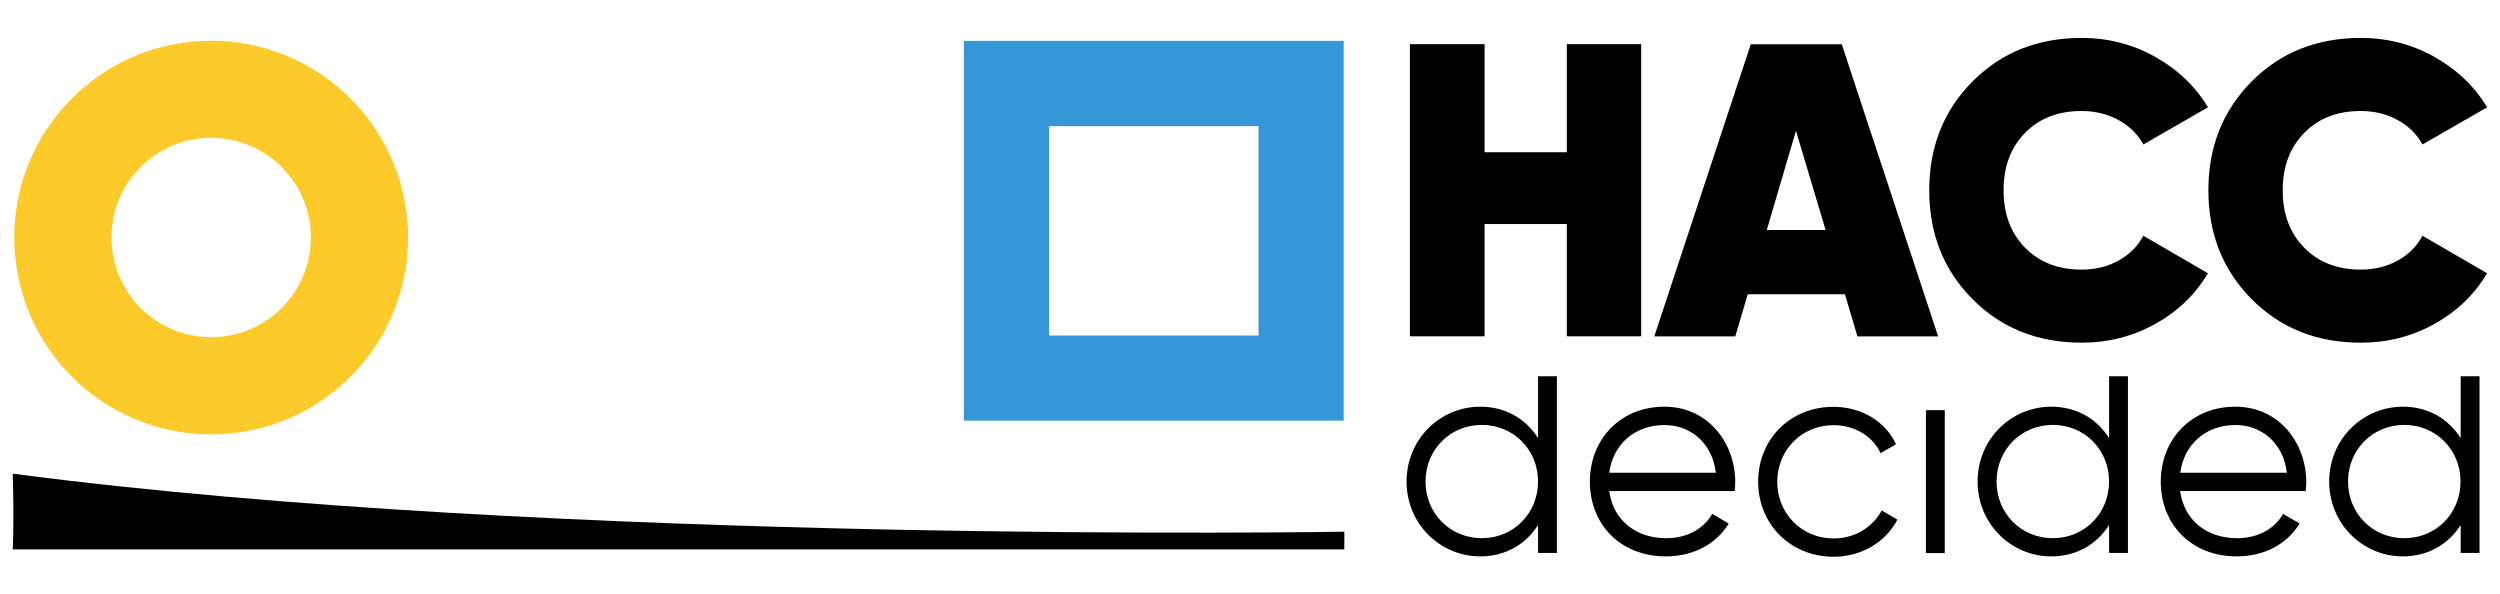
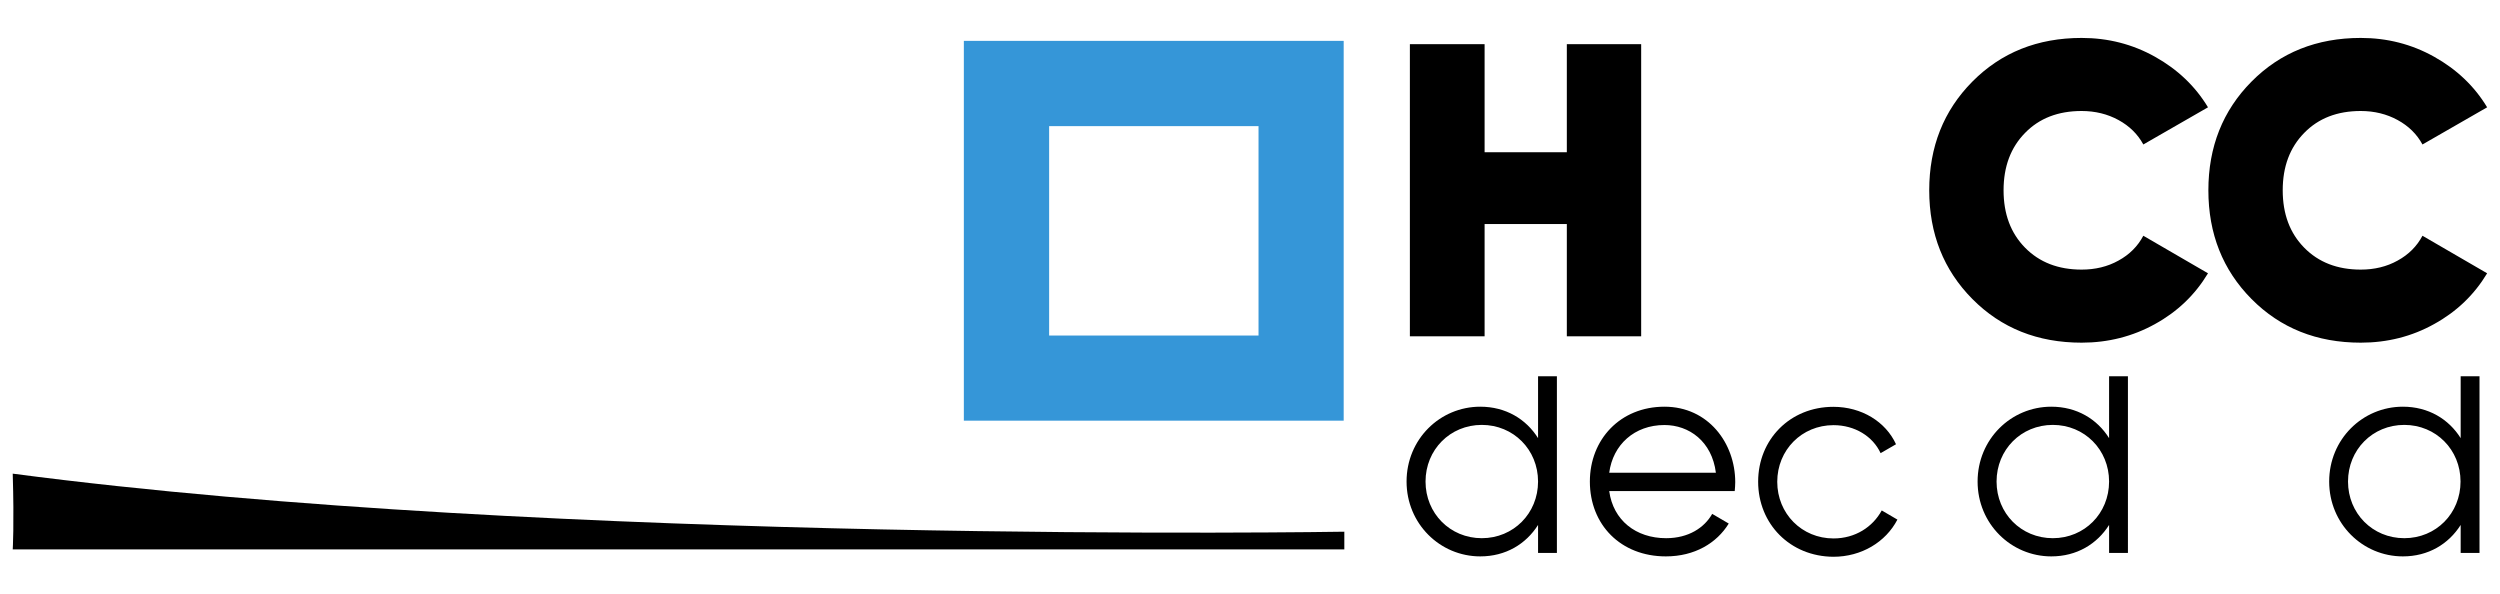
<svg xmlns="http://www.w3.org/2000/svg" version="1.1" id="Layer_1" x="0px" y="0px" viewBox="0 0 1964 467" style="enable-background:new 0 0 1964 467;" xml:space="preserve">
  <style type="text/css">
	.st0{fill:#3596D8;}
	.st1{fill:#FCCB2B;}
</style>
  <g>
    <path d="M10,372.1c425.4,56,1046.1,45.6,1046.1,45.6v13.9H10C10,431.6,11.2,412.4,10,372.1z" />
    <path class="st0" d="M757.2,32.1v298.4h298.4V32.1H757.2z M988.7,263.6H824.2V99.1h164.5V263.6z" />
-     <path class="st1" d="M165.9,32C80.4,32,11.2,101.2,11.2,186.6c0,85.4,69.2,154.7,154.7,154.7c85.4,0,154.7-69.2,154.7-154.7   C320.5,101.2,251.3,32,165.9,32z M165.9,264.9c-43.2,0-78.3-35-78.3-78.3c0-43.2,35-78.3,78.3-78.3c43.2,0,78.3,35,78.3,78.3   C244.1,229.9,209.1,264.9,165.9,264.9z" />
    <g>
      <g>
        <path d="M1230.9,34.7h58.4v229.5h-58.4v-88.2h-64.6v88.2h-58.7V34.7h58.7v84.9h64.6V34.7z" />
-         <path d="M1459.2,264.3l-9.8-33.1h-76.4l-9.8,33.1h-63.6l75.8-229.5h71.5l75.7,229.5H1459.2z M1388,180.7h46.2l-23.3-78     L1388,180.7z" />
        <path d="M1635.3,269.2c-34.5,0-63.1-11.4-85.8-34.3c-22.6-22.8-33.9-51.3-33.9-85.4s11.3-62.6,33.9-85.4     c22.6-22.8,51.2-34.3,85.8-34.3c20.8,0,40,4.9,57.7,14.8s31.6,23.1,41.6,39.7l-50.8,29.2c-4.4-8.1-10.9-14.5-19.5-19.2     c-8.6-4.7-18.3-7.1-29-7.1c-18.4,0-33.2,5.7-44.4,17.2c-11.3,11.5-16.9,26.5-16.9,45.1c0,18.6,5.6,33.6,16.9,45.1     c11.3,11.5,26.1,17.2,44.4,17.2c10.7,0,20.4-2.3,29-7.1c8.6-4.7,15.1-11.2,19.5-19.5l50.8,29.5c-10.1,16.8-23.9,30.1-41.5,39.8     C1675.5,264.3,1656.2,269.2,1635.3,269.2z" />
        <path d="M1854.6,269.2c-34.5,0-63.1-11.4-85.8-34.3c-22.6-22.8-33.9-51.3-33.9-85.4s11.3-62.6,33.9-85.4     c22.6-22.8,51.2-34.3,85.8-34.3c20.8,0,40,4.9,57.7,14.8s31.6,23.1,41.6,39.7l-50.8,29.2c-4.4-8.1-10.9-14.5-19.5-19.2     c-8.6-4.7-18.3-7.1-29-7.1c-18.4,0-33.2,5.7-44.4,17.2c-11.3,11.5-16.9,26.5-16.9,45.1c0,18.6,5.6,33.6,16.9,45.1     c11.3,11.5,26.1,17.2,44.4,17.2c10.7,0,20.4-2.3,29-7.1c8.6-4.7,15.1-11.2,19.5-19.5l50.8,29.5c-10.1,16.8-23.9,30.1-41.5,39.8     C1894.9,264.3,1875.6,269.2,1854.6,269.2z" />
      </g>
      <g>
        <g>
          <path d="M1208.3,344.2c-9.4-15-25.4-24.7-45.4-24.7c-31.7,0-57.9,25.6-57.9,58.8c0,33.2,26.3,58.8,57.9,58.8      c20,0,35.9-9.7,45.4-24.7v22h14.8V295.6h-14.8V344.2z M1164.1,422.8c-24.9,0-44.2-19.5-44.2-44.5s19.3-44.5,44.2-44.5      c24.9,0,44.2,19.5,44.2,44.5S1189,422.8,1164.1,422.8z" />
        </g>
        <g>
          <path d="M1363.2,378.8c0,2.2-0.2,4.7-0.4,7h-98.6c3.1,22.9,20.9,37,44.7,37c17.7,0,30.1-8.3,36.2-19.1l13,7.6      c-9.4,15.3-26.7,25.8-49.4,25.8c-35.5,0-59.7-24.9-59.7-58.8c0-33,23.8-58.8,58.6-58.8C1341.9,319.5,1363.2,348,1363.2,378.8z       M1264.2,371.4h83.8c-3.1-24.7-21.1-37.5-40.4-37.5C1284,333.9,1267.1,349.4,1264.2,371.4z" />
        </g>
        <g>
          <path d="M1381.2,378.4c0-33.2,25.1-58.8,59.1-58.8c22.2,0,41.1,11.7,49.2,29.4l-12.1,7c-6.1-13.2-20.2-22-37-22      c-24.9,0-44.2,19.5-44.2,44.5s19.3,44.5,44.2,44.5c17.1,0,30.8-9,37.9-22l12.3,7.2c-9.2,17.7-28.3,29.2-50.3,29.2      C1406.3,437.2,1381.2,411.6,1381.2,378.4z" />
        </g>
        <g>
-           <path d="M1513,322.2h14.8v112.3H1513V322.2z" />
-         </g>
+           </g>
        <g>
          <path d="M1656.9,344.2c-9.4-15-25.4-24.7-45.4-24.7c-31.7,0-57.9,25.6-57.9,58.8c0,33.2,26.3,58.8,57.9,58.8      c20,0,35.9-9.7,45.4-24.7v22h14.8V295.6h-14.8V344.2z M1612.7,422.8c-24.9,0-44.2-19.5-44.2-44.5s19.3-44.5,44.2-44.5      c24.9,0,44.2,19.5,44.2,44.5S1637.6,422.8,1612.7,422.8z" />
        </g>
        <g>
-           <path d="M1811.8,378.8c0,2.2-0.2,4.7-0.5,7h-98.6c3.1,22.9,20.9,37,44.7,37c17.7,0,30.1-8.3,36.2-19.1l13,7.6      c-9.4,15.3-26.7,25.8-49.4,25.8c-35.5,0-59.7-24.9-59.7-58.8c0-33,23.8-58.8,58.6-58.8C1790.5,319.5,1811.8,348,1811.8,378.8z       M1712.8,371.4h83.8c-3.1-24.7-21.1-37.5-40.4-37.5C1732.6,333.9,1715.7,349.4,1712.8,371.4z" />
-         </g>
+           </g>
        <g>
          <path d="M1933.1,344.2c-9.4-15-25.4-24.7-45.4-24.7c-31.7,0-57.9,25.6-57.9,58.8c0,33.2,26.3,58.8,57.9,58.8      c20,0,35.9-9.7,45.4-24.7v22h14.8V295.6h-14.8V344.2z M1888.8,422.8c-24.9,0-44.2-19.5-44.2-44.5s19.3-44.5,44.2-44.5      c24.9,0,44.2,19.5,44.2,44.5S1913.8,422.8,1888.8,422.8z" />
        </g>
      </g>
    </g>
  </g>
</svg>